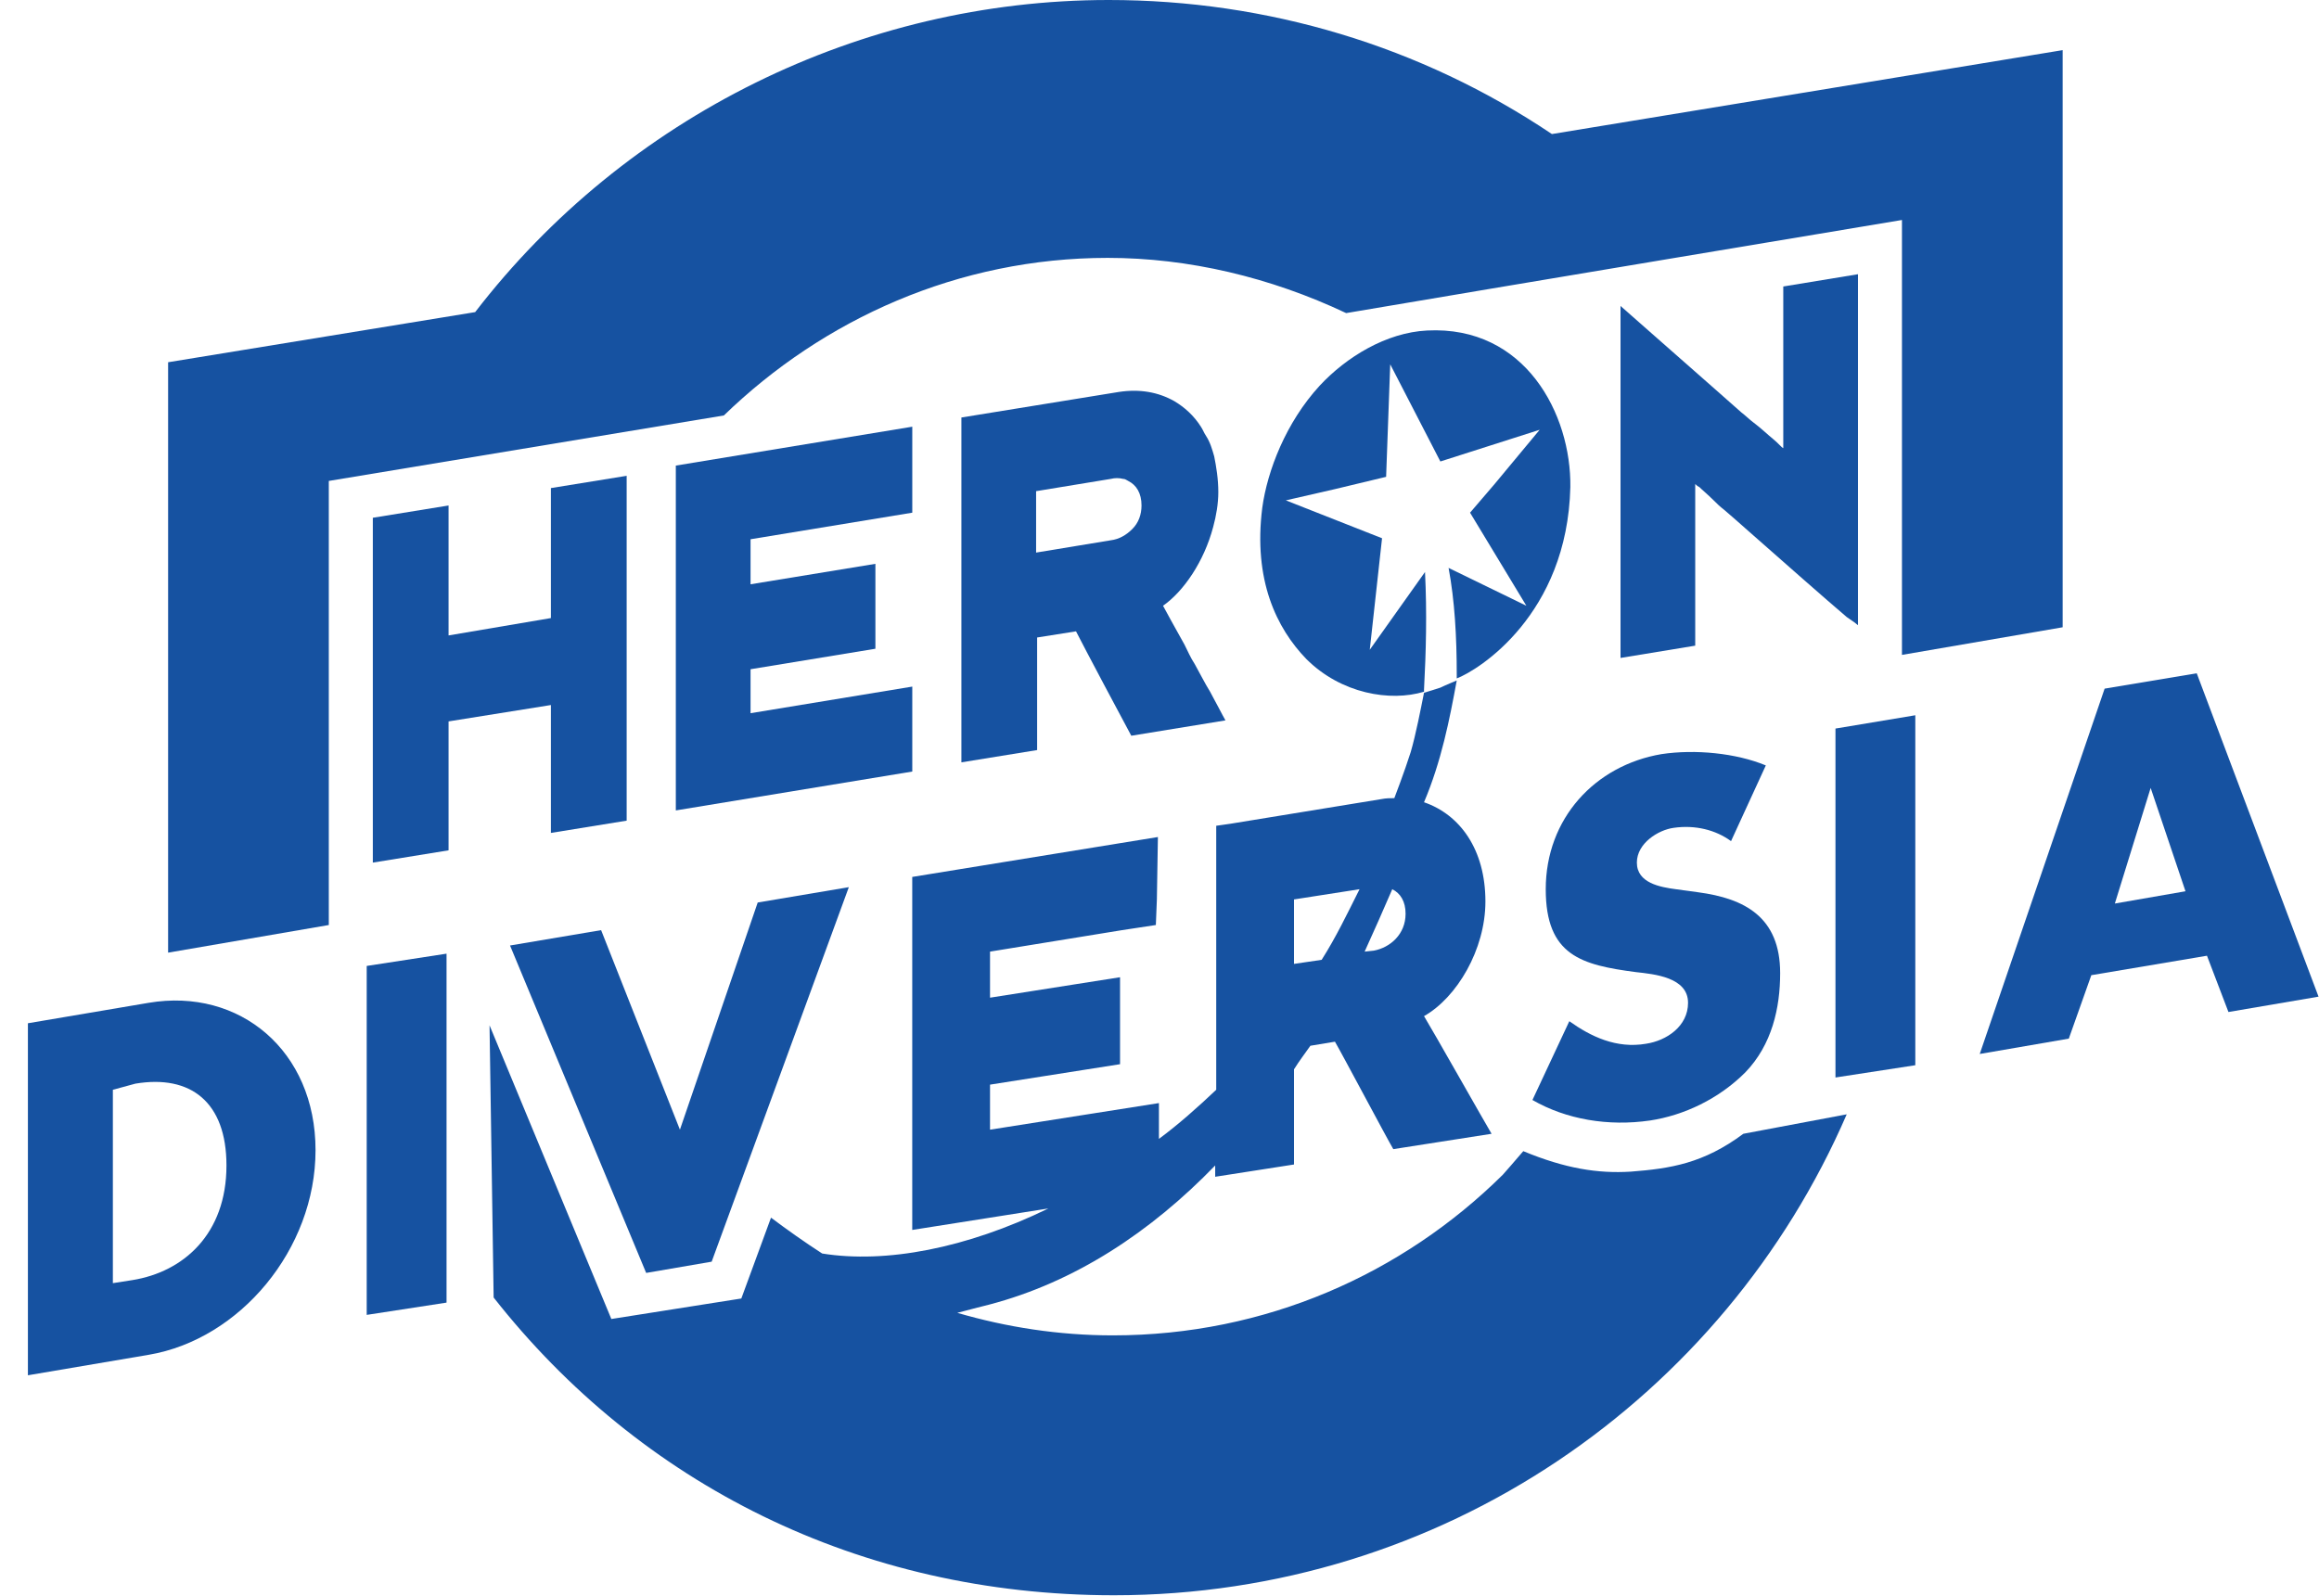
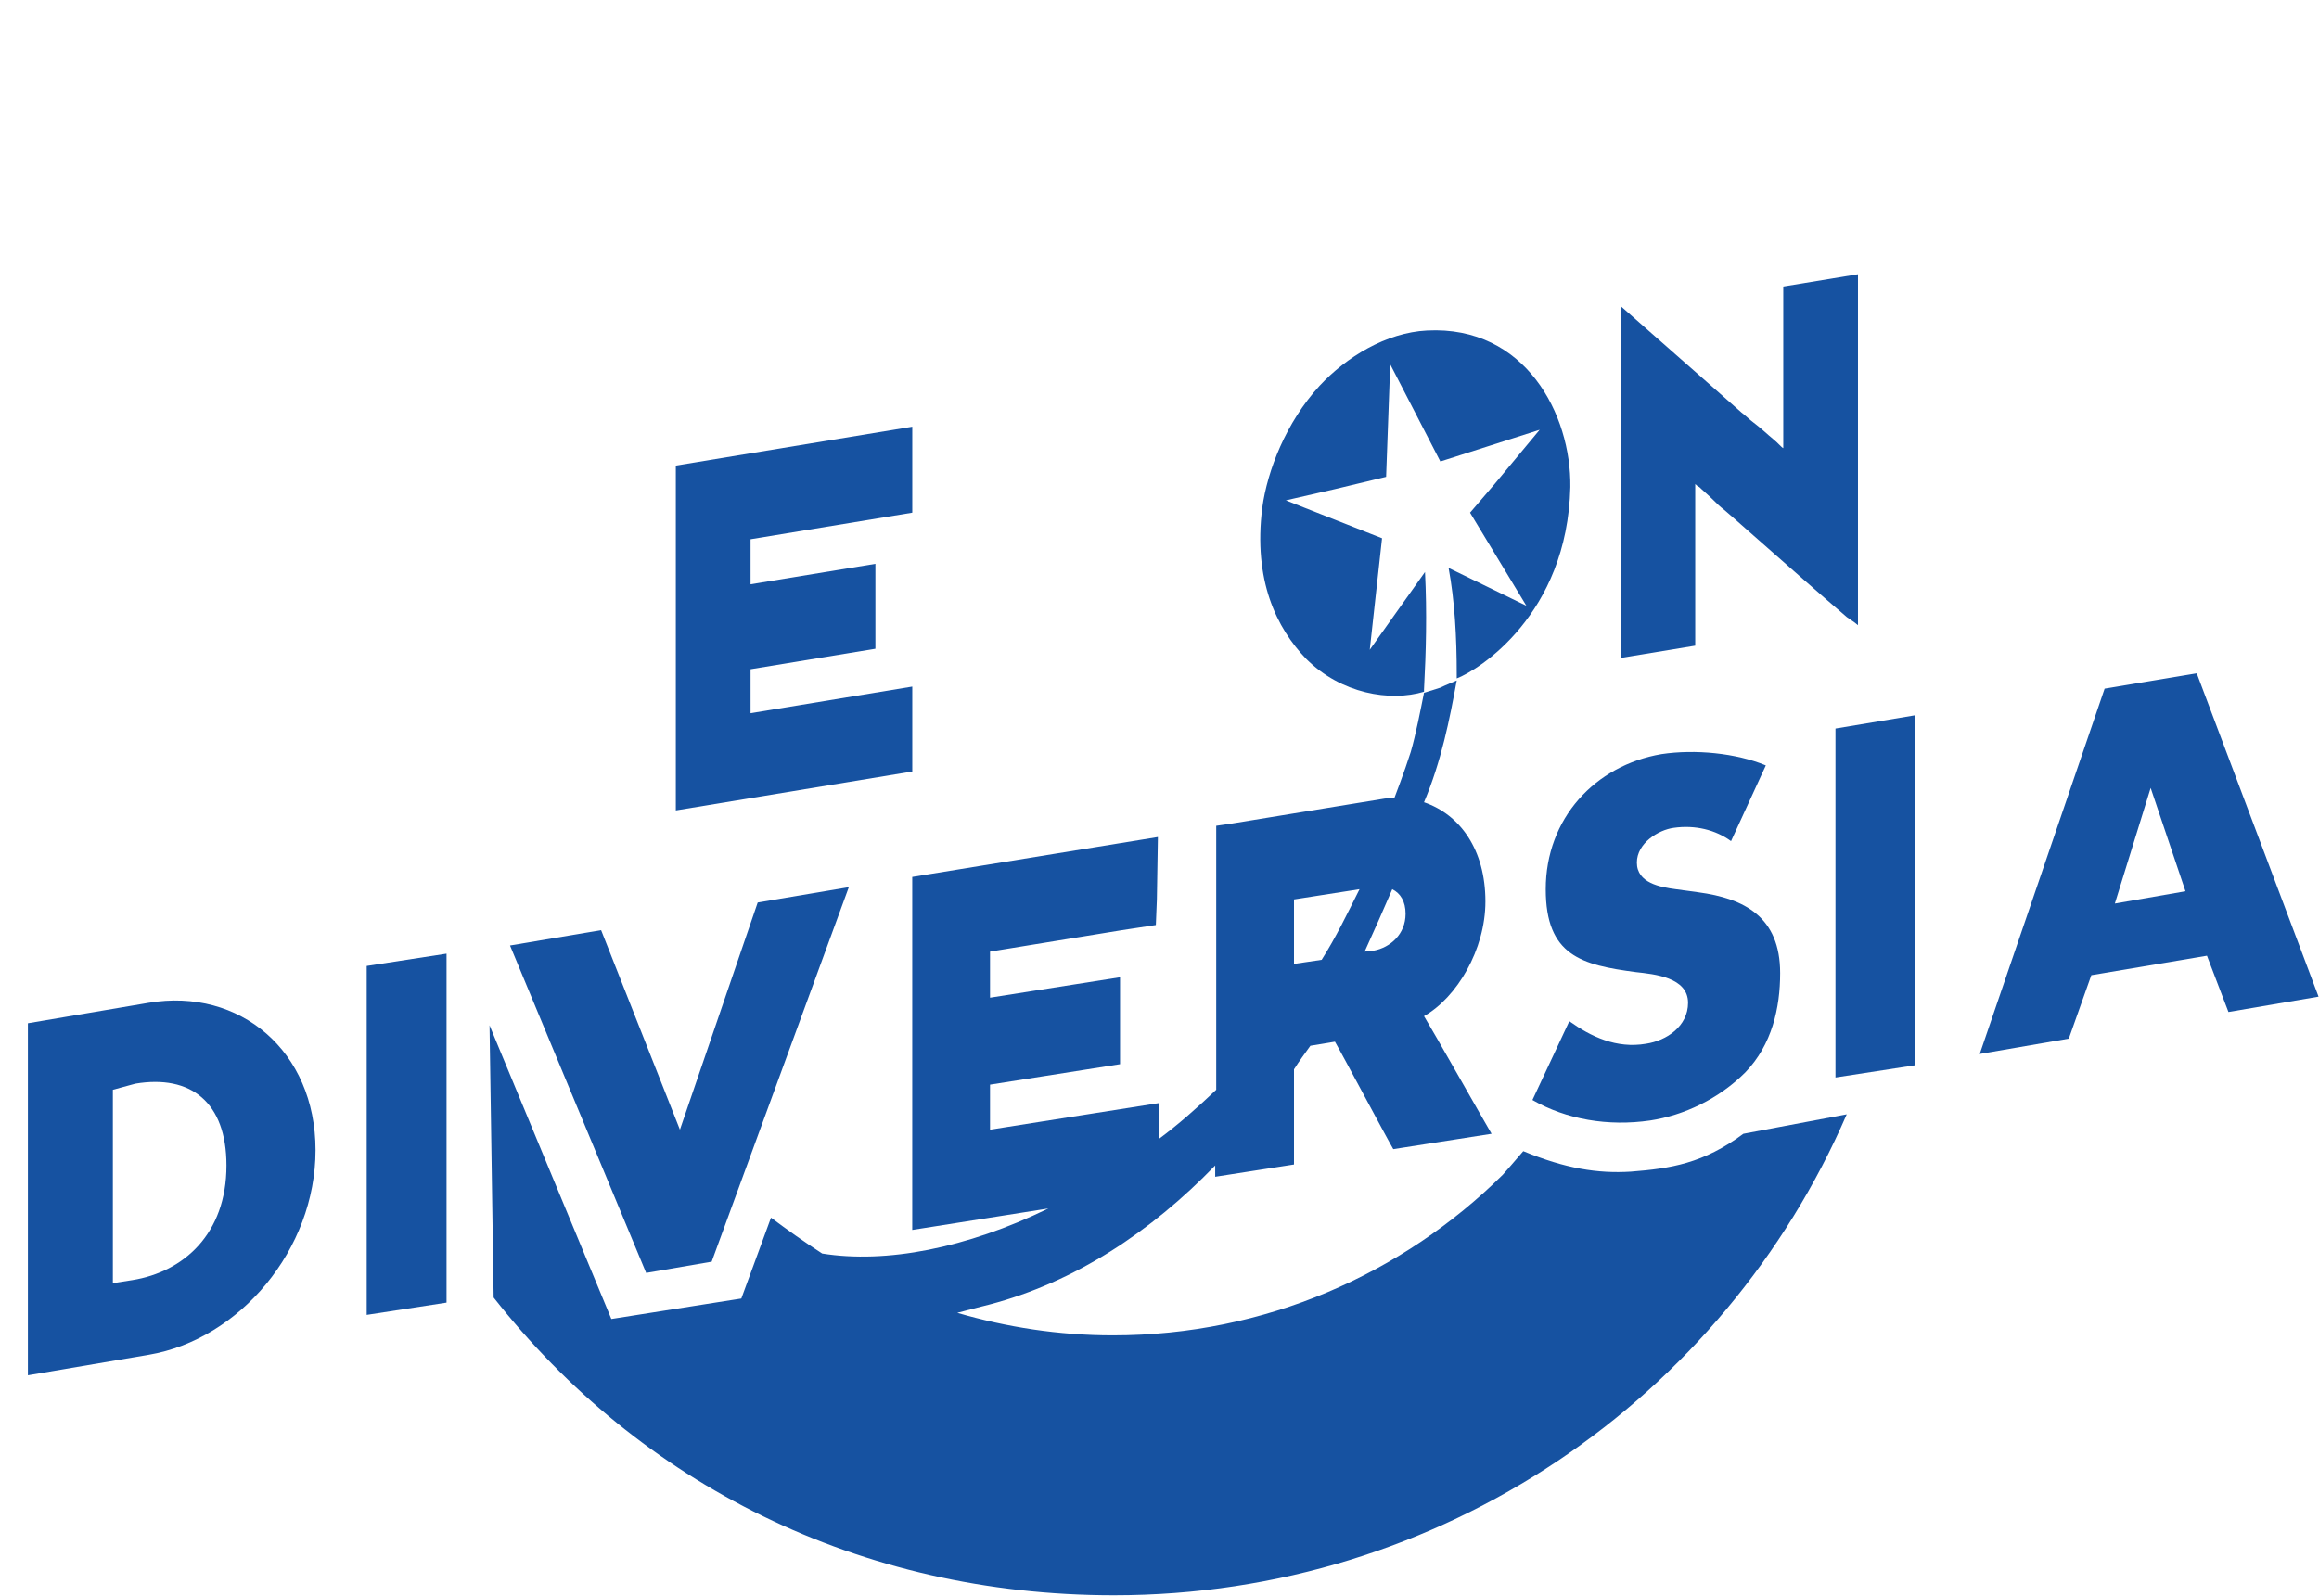
<svg xmlns="http://www.w3.org/2000/svg" width="61" height="42" viewBox="0 0 61 42" fill="none">
  <g clip-path="url(#clip0_180_5391)">
    <path d="M9.646 34.596L11.746 34.273V25.092L9.646 25.415V34.596Z" fill="#1652A1" />
    <path d="M15.812 24.473L13.416 24.877L16.997 33.492L18.72 33.196L22.328 23.342L19.931 23.746L17.885 29.723L15.812 24.473Z" fill="#1652A1" />
-     <path d="M31.912 13.865C31.993 13.569 32.047 13.246 32.047 12.95C32.047 12.6 31.993 12.277 31.939 12.008C31.885 11.819 31.831 11.631 31.724 11.469C31.67 11.389 31.643 11.308 31.589 11.227C31.401 10.931 31.158 10.715 30.889 10.554C30.458 10.312 29.974 10.231 29.435 10.312L25.289 10.985V20.058L27.281 19.735V16.773L28.304 16.611C28.466 16.935 29.624 19.115 29.758 19.358L32.235 18.954C32.208 18.9 32.127 18.765 32.047 18.604C31.993 18.496 31.912 18.361 31.831 18.2C31.697 17.985 31.562 17.715 31.427 17.473C31.32 17.311 31.239 17.123 31.158 16.962C30.889 16.477 30.647 16.046 30.593 15.938C31.131 15.562 31.67 14.781 31.912 13.865ZM29.785 13.919C29.624 14.081 29.435 14.188 29.22 14.215L27.254 14.539V12.923L29.22 12.6C29.328 12.573 29.435 12.573 29.543 12.6C29.597 12.6 29.624 12.627 29.677 12.654C29.893 12.761 30.027 12.977 30.027 13.3C30.027 13.542 29.947 13.758 29.785 13.919Z" fill="#1652A1" />
    <path d="M23.997 13.489V11.227L17.777 12.25V21.323L23.997 20.3V18.065L19.743 18.765V17.608L23.027 17.069V14.835L19.743 15.373V14.188L23.997 13.489Z" fill="#1652A1" />
-     <path d="M29.137 6.785C31.264 6.785 33.418 7.296 35.41 8.238C39.045 7.619 50.03 5.788 50.03 5.788V17.231L54.257 16.504V1.319L40.822 3.527C37.376 1.212 33.337 0 29.164 0C22.649 0 16.456 3.069 12.499 8.212L4.422 9.531V25.065L8.649 24.338V12.654L19.041 10.931C21.653 8.4 25.206 6.785 29.137 6.785Z" fill="#1652A1" />
    <path d="M3.911 26.385L0.734 26.923V36.185L3.911 35.646C6.307 35.242 8.3 32.873 8.3 30.262C8.3 27.65 6.307 25.981 3.911 26.385ZM3.481 33.681L2.969 33.761V28.673L3.561 28.512C5.015 28.269 5.957 28.996 5.957 30.665C5.957 32.469 4.827 33.465 3.481 33.681Z" fill="#1652A1" />
    <path d="M41.307 12.815C41.334 10.904 40.123 8.562 37.538 8.696C36.461 8.75 35.411 9.396 34.711 10.15C33.823 11.119 33.338 12.385 33.204 13.354C32.961 15.265 33.581 16.531 34.361 17.338C35.277 18.254 36.569 18.469 37.458 18.2V18.146C37.511 17.15 37.538 16.127 37.484 15.05L36.031 17.096L36.354 14.162L33.823 13.165L35.115 12.869L36.461 12.546L36.569 9.585L37.888 12.142L40.5 11.308L39.315 12.735L38.669 13.489L40.15 15.938L38.104 14.942C38.265 15.804 38.319 16.746 38.319 17.769V17.85C38.884 17.635 41.227 16.181 41.307 12.815Z" fill="#1652A1" />
    <path d="M43.299 27.462C42.518 27.596 41.845 27.273 41.28 26.869L40.31 28.942C41.199 29.454 42.303 29.642 43.407 29.481C44.295 29.346 45.211 28.915 45.91 28.215C46.611 27.488 46.826 26.519 46.826 25.604C46.826 24.123 45.884 23.639 44.672 23.477L44.08 23.396C43.676 23.342 43.057 23.235 43.057 22.696C43.057 22.185 43.622 21.835 44.026 21.781C44.591 21.7 45.13 21.835 45.534 22.131L46.449 20.139C45.668 19.815 44.591 19.708 43.703 19.842C41.953 20.139 40.66 21.538 40.66 23.396C40.66 25.146 41.603 25.389 43.03 25.577C43.514 25.631 44.403 25.712 44.403 26.385C44.403 27.004 43.837 27.381 43.299 27.462Z" fill="#1652A1" />
    <path d="M48.873 16.45V7.215L46.908 7.538V11.792C46.854 11.765 46.773 11.658 46.639 11.55C46.504 11.442 46.342 11.281 46.127 11.119C46.019 11.039 45.912 10.931 45.804 10.85C45.589 10.662 45.346 10.446 45.104 10.231C44.027 9.288 42.815 8.212 42.627 8.05V17.311L44.592 16.988V12.735C44.619 12.761 44.646 12.789 44.7 12.815C44.781 12.896 44.915 13.004 45.077 13.165C45.158 13.246 45.239 13.327 45.346 13.408C45.535 13.569 45.75 13.758 45.992 13.973C46.908 14.781 48.038 15.777 48.577 16.235C48.739 16.342 48.846 16.423 48.873 16.45Z" fill="#1652A1" />
-     <path d="M14.491 21.915L16.484 21.592V12.519L14.491 12.842V16.262L11.799 16.719V13.3L9.807 13.623V22.696L11.799 22.373V18.981L14.491 18.55V21.915Z" fill="#1652A1" />
    <path d="M48.281 28.35L50.381 28.027V18.819L48.281 19.169V28.35Z" fill="#1652A1" />
    <path d="M42.896 30.827C42.035 30.881 41.173 30.746 40.069 30.288C39.908 30.477 39.558 30.881 39.531 30.908C36.892 33.519 33.285 35.135 29.273 35.135C27.846 35.135 26.473 34.919 25.181 34.542C25.477 34.462 26.015 34.327 26.015 34.327C28.277 33.735 30.269 32.415 31.965 30.665V30.962L34.038 30.639V28.135C34.173 27.919 34.335 27.704 34.469 27.515L35.115 27.408C35.304 27.731 36.489 29.965 36.65 30.235L39.235 29.831C39.073 29.561 37.673 27.085 37.458 26.735C38.319 26.25 39.073 24.985 39.073 23.719C39.073 22.346 38.4 21.431 37.458 21.108C37.915 20.031 38.131 18.927 38.319 17.904C38.319 17.904 37.996 18.038 37.889 18.092C37.727 18.146 37.458 18.227 37.458 18.227C37.377 18.631 37.242 19.331 37.108 19.788C36.946 20.3 36.677 21 36.677 21C36.569 21 36.462 21 36.327 21.027L32.369 21.673L31.992 21.727V22.158V24.769V28.673C31.508 29.131 30.996 29.588 30.485 29.965V29.023L26.042 29.723V28.538L29.462 28V25.712L26.042 26.25V25.038L29.515 24.473L30.404 24.338L30.431 23.665L30.458 22.023L23.996 23.073V32.361L27.577 31.796C25.423 32.846 23.296 33.25 21.627 32.981C21.169 32.685 20.712 32.361 20.281 32.038L19.5 34.165L16.081 34.704L12.877 26.977L12.985 34.139C16.835 39.038 22.596 41.973 29.3 41.973C37.942 41.973 45.346 36.777 48.577 29.319L45.858 29.831C44.808 30.611 43.946 30.746 42.896 30.827ZM36.623 23.396C36.839 23.504 36.973 23.719 36.973 24.042C36.973 24.581 36.569 24.931 36.139 25.012L35.896 25.038C36.139 24.5 36.381 23.962 36.623 23.396ZM34.038 23.665L35.762 23.396C35.438 24.042 35.142 24.662 34.765 25.254L34.038 25.361V23.665Z" fill="#1652A1" />
-     <path d="M55.361 18.119L52.076 27.731L54.419 27.327L55.011 25.658L58.053 25.146L58.618 26.627L60.988 26.223L57.784 17.715L55.361 18.119ZM55.63 23.773L56.572 20.731L57.488 23.45L55.63 23.773Z" fill="#1652A1" />
+     <path d="M55.361 18.119L52.076 27.731L54.419 27.327L55.011 25.658L58.053 25.146L58.618 26.627L60.988 26.223L57.784 17.715L55.361 18.119ZM55.63 23.773L56.572 20.731L57.488 23.45Z" fill="#1652A1" />
  </g>
  <defs>
    <clipPath id="clip0_180_5391">
      <rect width="60.254" height="42" fill="white" transform="translate(0.734)" />
    </clipPath>
  </defs>
</svg>